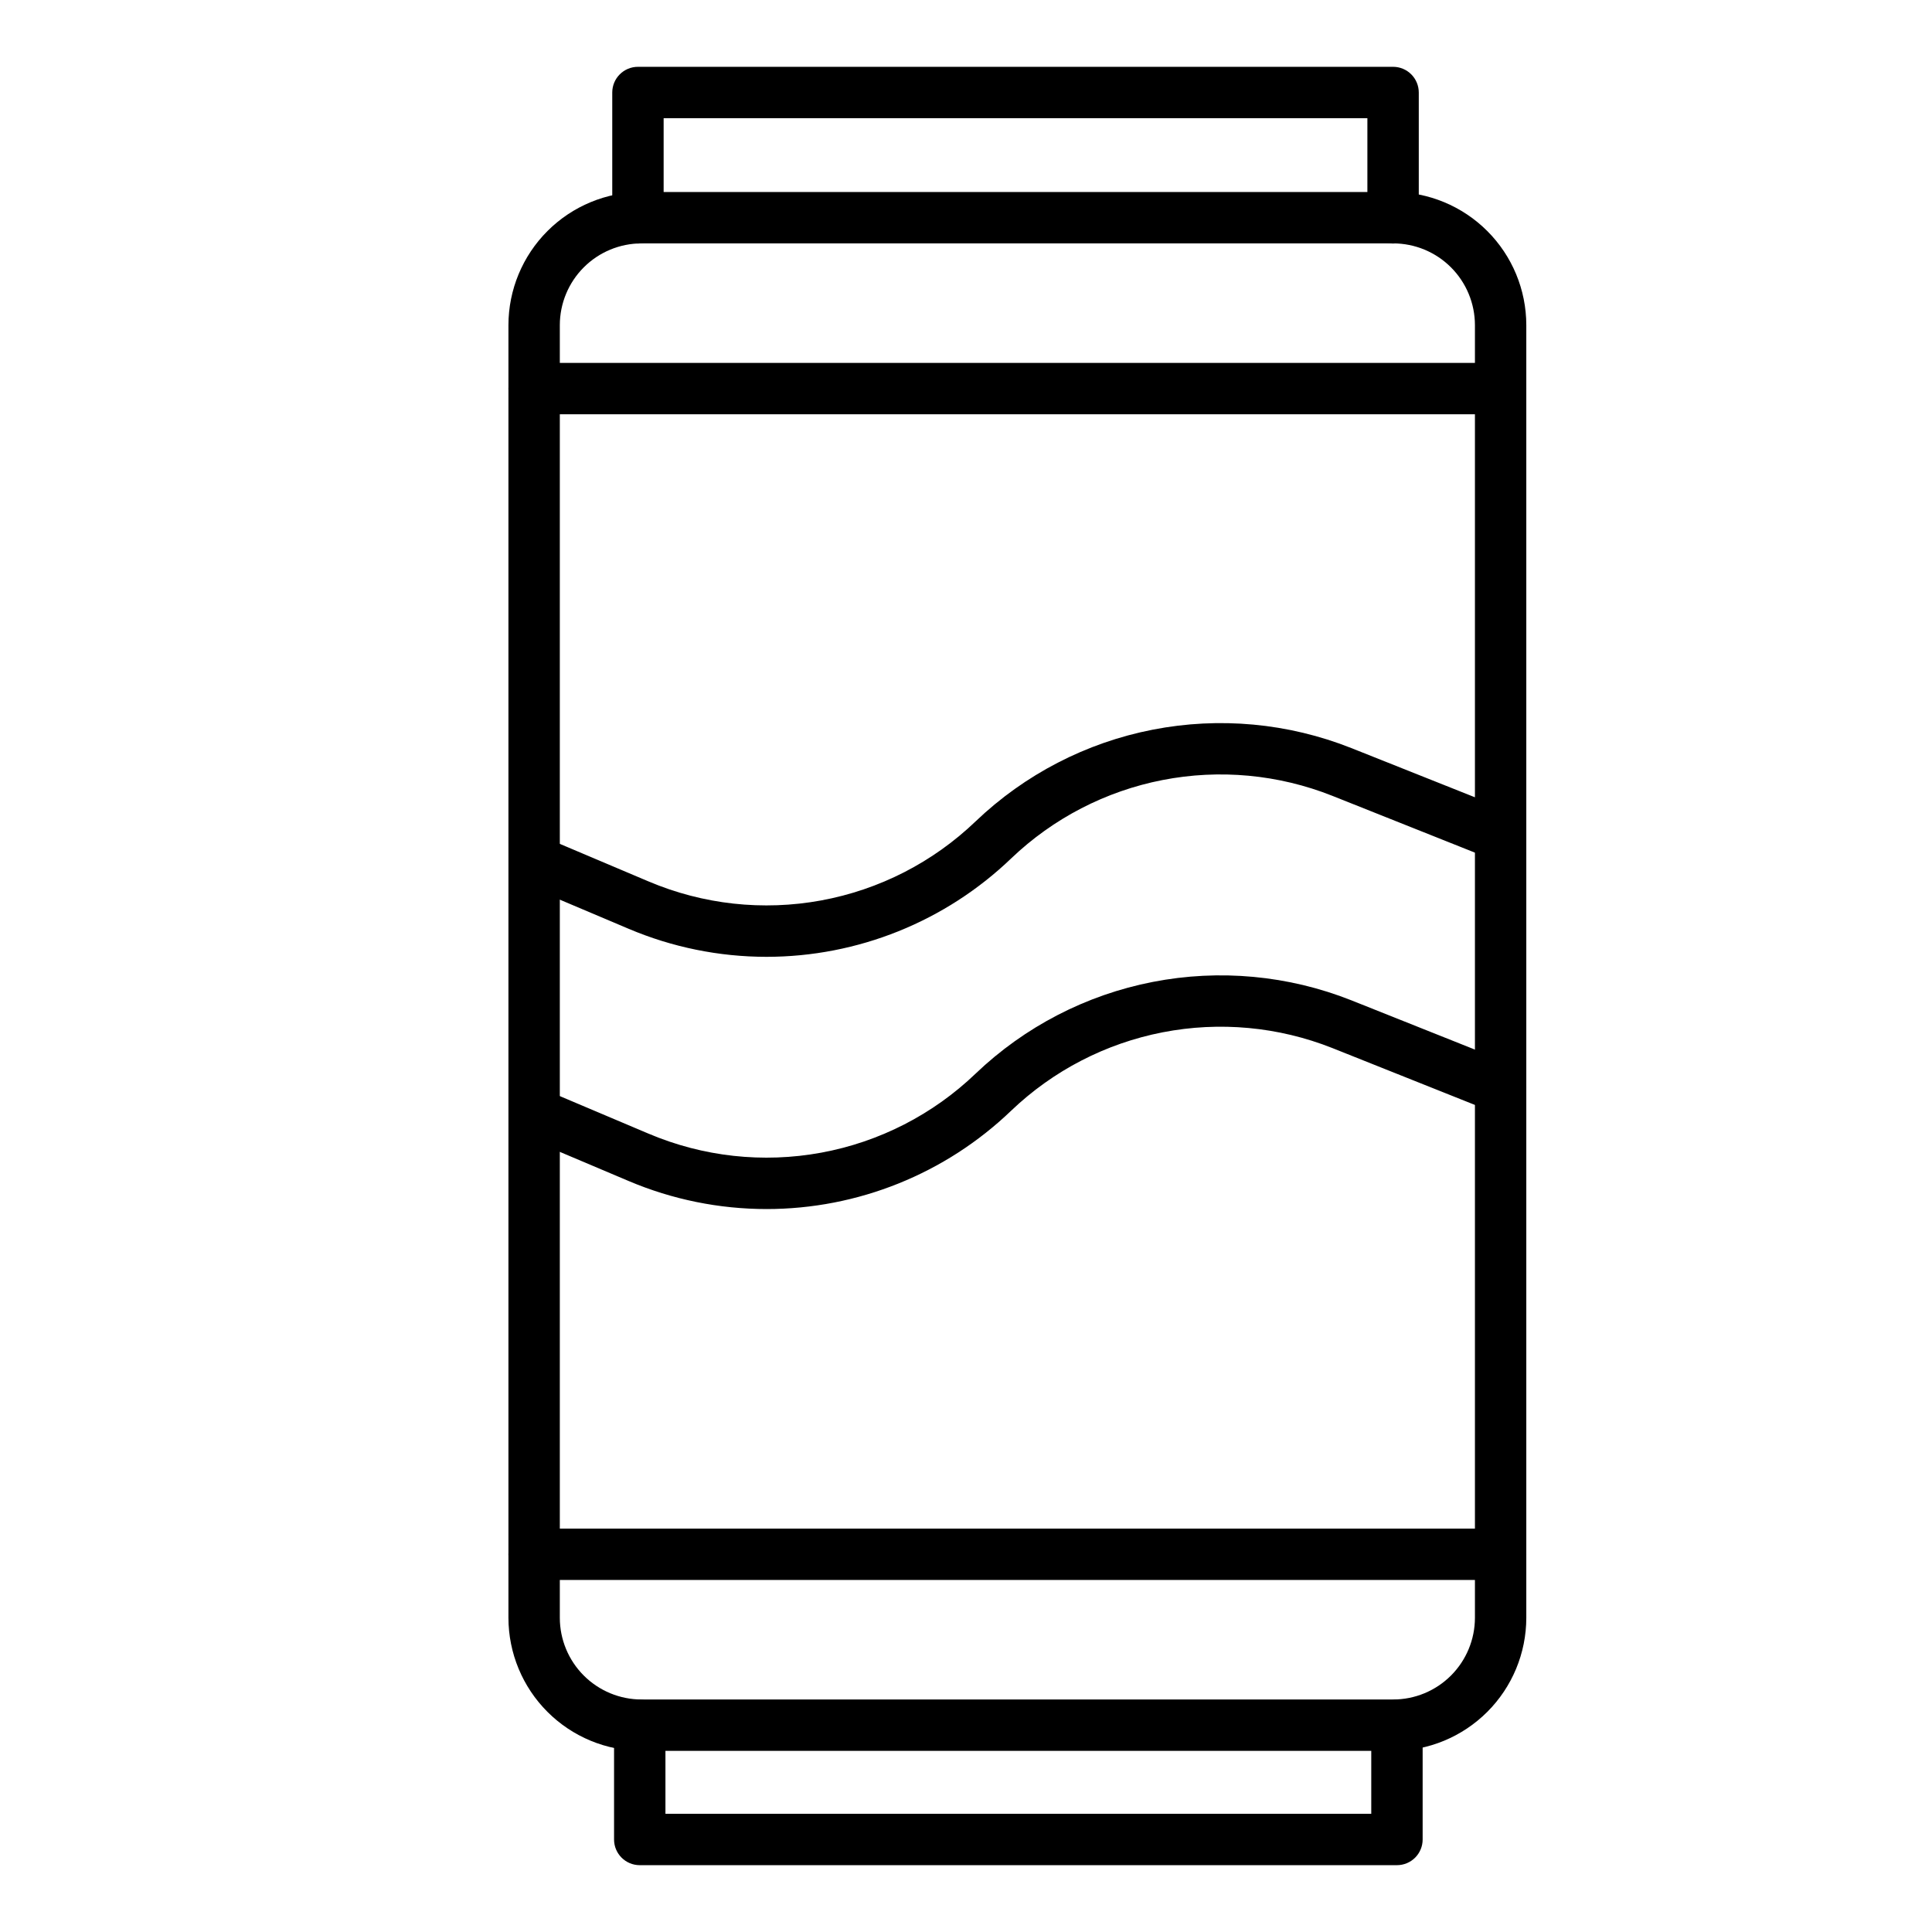
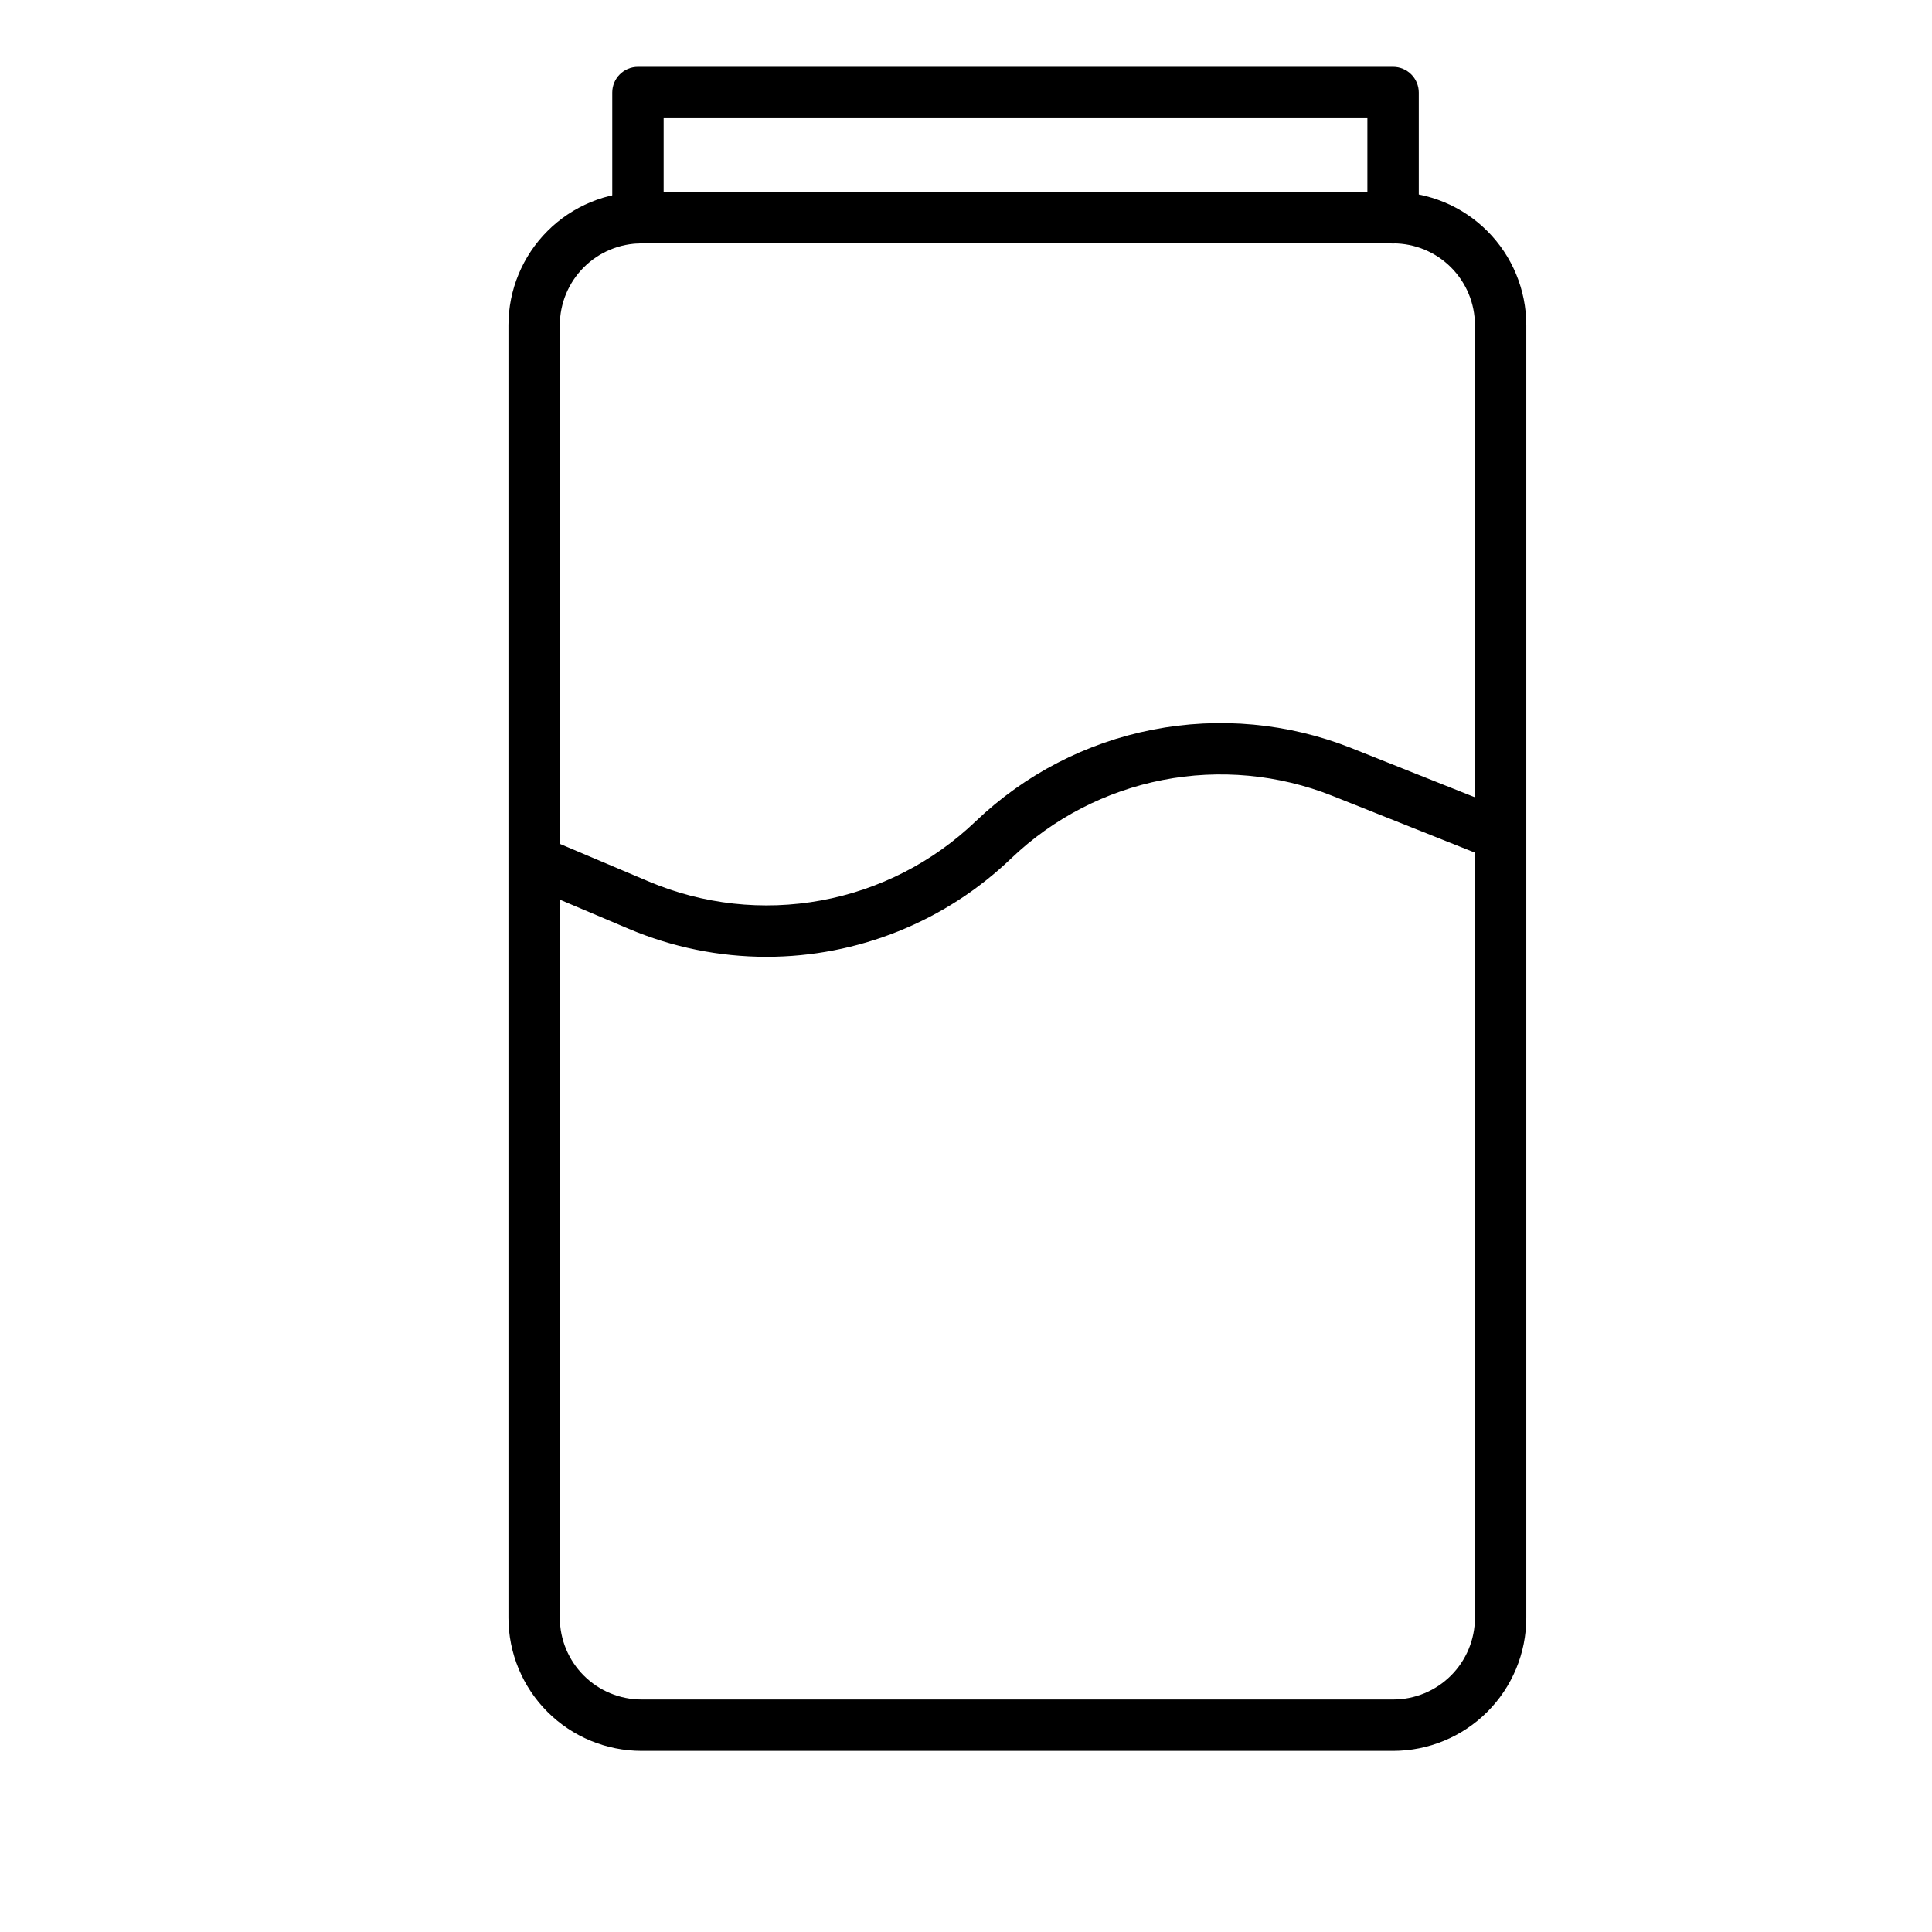
<svg xmlns="http://www.w3.org/2000/svg" fill="#000000" width="800px" height="800px" version="1.1" viewBox="144 144 512 512">
  <g>
    <path d="m513.22 608h-199.21c-9.352-0.008-18.316-3.727-24.926-10.336-6.613-6.609-10.332-15.574-10.344-24.922v-342.59c0.012-9.352 3.731-18.316 10.344-24.926 6.609-6.613 15.574-10.332 24.926-10.344h199.21c9.352 0.012 18.316 3.731 24.926 10.344 6.613 6.609 10.332 15.574 10.34 24.926v342.59c-0.008 9.348-3.727 18.312-10.34 24.922s-15.574 10.328-24.926 10.336zm-199.21-399.5c-5.742 0.008-11.242 2.289-15.301 6.348-4.059 4.059-6.344 9.562-6.352 15.305v342.59c0.008 5.738 2.293 11.238 6.352 15.297 4.059 4.059 9.559 6.34 15.301 6.344h199.21c5.738-0.004 11.242-2.285 15.301-6.344 4.059-4.059 6.344-9.559 6.352-15.297v-342.59c-0.008-5.742-2.293-11.246-6.352-15.305-4.059-4.059-9.559-6.34-15.301-6.348z" />
-     <path d="m541.68 253.79h-256.13c-3.758 0-6.809-3.051-6.809-6.809 0-3.762 3.051-6.809 6.809-6.809h256.13c3.758 0 6.805 3.047 6.805 6.809 0 3.758-3.047 6.809-6.805 6.809z" />
-     <path d="m541.68 562.71h-256.13c-3.758 0-6.809-3.047-6.809-6.809 0-3.758 3.051-6.809 6.809-6.809h256.13c3.758 0 6.805 3.051 6.805 6.809 0 3.762-3.047 6.809-6.805 6.809z" />
-     <path d="m514.2 638.29h-200.66c-3.762 0-6.809-3.047-6.809-6.805v-30.258c0-3.762 3.047-6.809 6.809-6.809 3.758 0 6.809 3.047 6.809 6.809v23.449h187.05v-23.449c0-3.762 3.051-6.809 6.809-6.809 3.762 0 6.809 3.047 6.809 6.809v30.258c0 1.805-0.719 3.535-1.992 4.812-1.277 1.277-3.012 1.992-4.816 1.992z" />
    <path d="m513.18 208.54c-3.762 0-6.809-3.047-6.809-6.809v-26.406h-186.5v26.406c0 3.762-3.051 6.809-6.809 6.809-3.762 0-6.809-3.047-6.809-6.809v-33.215c0-3.762 3.047-6.809 6.809-6.809h200.12c1.805 0 3.535 0.715 4.812 1.992 1.277 1.277 1.996 3.008 1.996 4.816v33.215c0 1.809-0.719 3.539-1.996 4.816-1.277 1.277-3.008 1.992-4.812 1.992z" />
    <path d="m347.14 397.57c-12.559-0.004-24.988-2.531-36.551-7.434l-27.695-11.723c-3.438-1.484-5.035-5.461-3.578-8.906 1.457-3.445 5.426-5.07 8.879-3.637l27.688 11.723h0.004c14.422 6.117 30.324 7.863 45.73 5.031 15.406-2.832 29.645-10.121 40.949-20.969 13-12.418 29.285-20.852 46.934-24.289 17.645-3.441 35.906-1.75 52.617 4.879l42.074 16.754v0.004c3.496 1.391 5.199 5.356 3.809 8.848-1.395 3.496-5.356 5.199-8.852 3.809l-42.07-16.762c-14.285-5.672-29.895-7.125-44.98-4.184-15.086 2.941-29.012 10.152-40.121 20.773-17.438 16.73-40.668 26.074-64.836 26.082z" />
-     <path d="m347.15 464.41c-12.562 0-24.996-2.527-36.559-7.434l-27.695-11.723c-3.344-1.539-4.859-5.453-3.426-8.84 1.434-3.387 5.297-5.023 8.727-3.695l27.688 11.719h0.004c14.422 6.117 30.32 7.867 45.727 5.035 15.406-2.832 29.645-10.121 40.949-20.969 13-12.418 29.289-20.844 46.934-24.285 17.648-3.441 35.91-1.75 52.621 4.875l42.074 16.777c3.496 1.391 5.199 5.356 3.809 8.848-1.395 3.496-5.356 5.199-8.852 3.809l-42.07-16.785c-14.285-5.664-29.895-7.109-44.98-4.168-15.082 2.941-29.008 10.145-40.121 20.762-17.434 16.73-40.664 26.074-64.828 26.074z" />
  </g>
</svg>